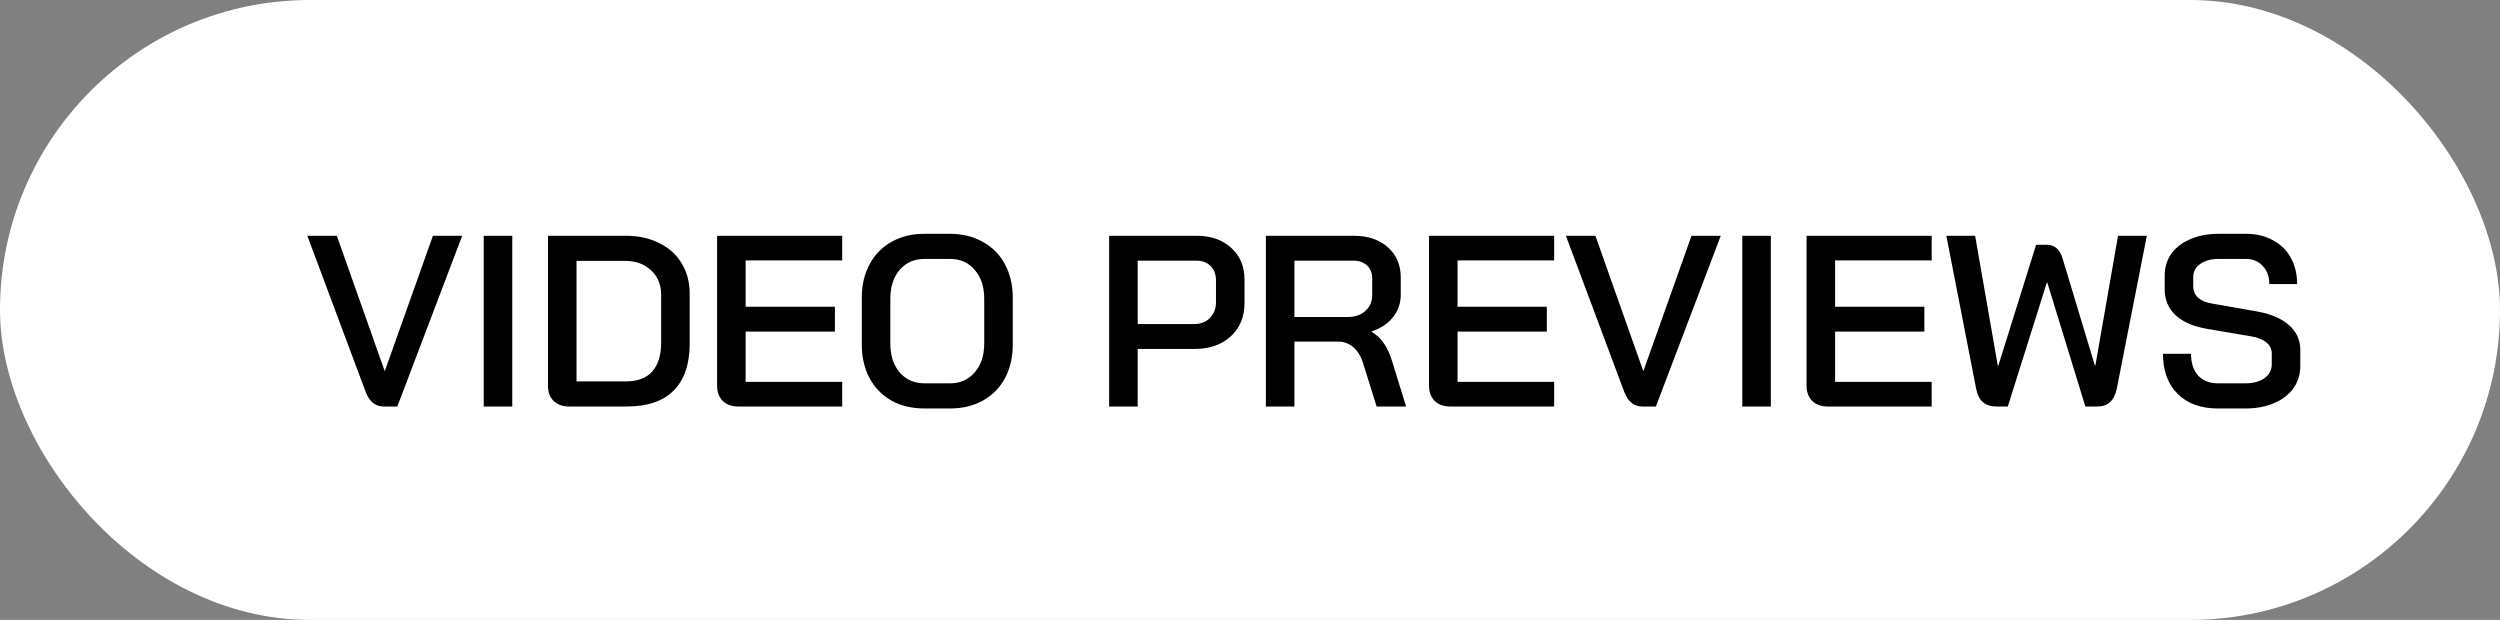
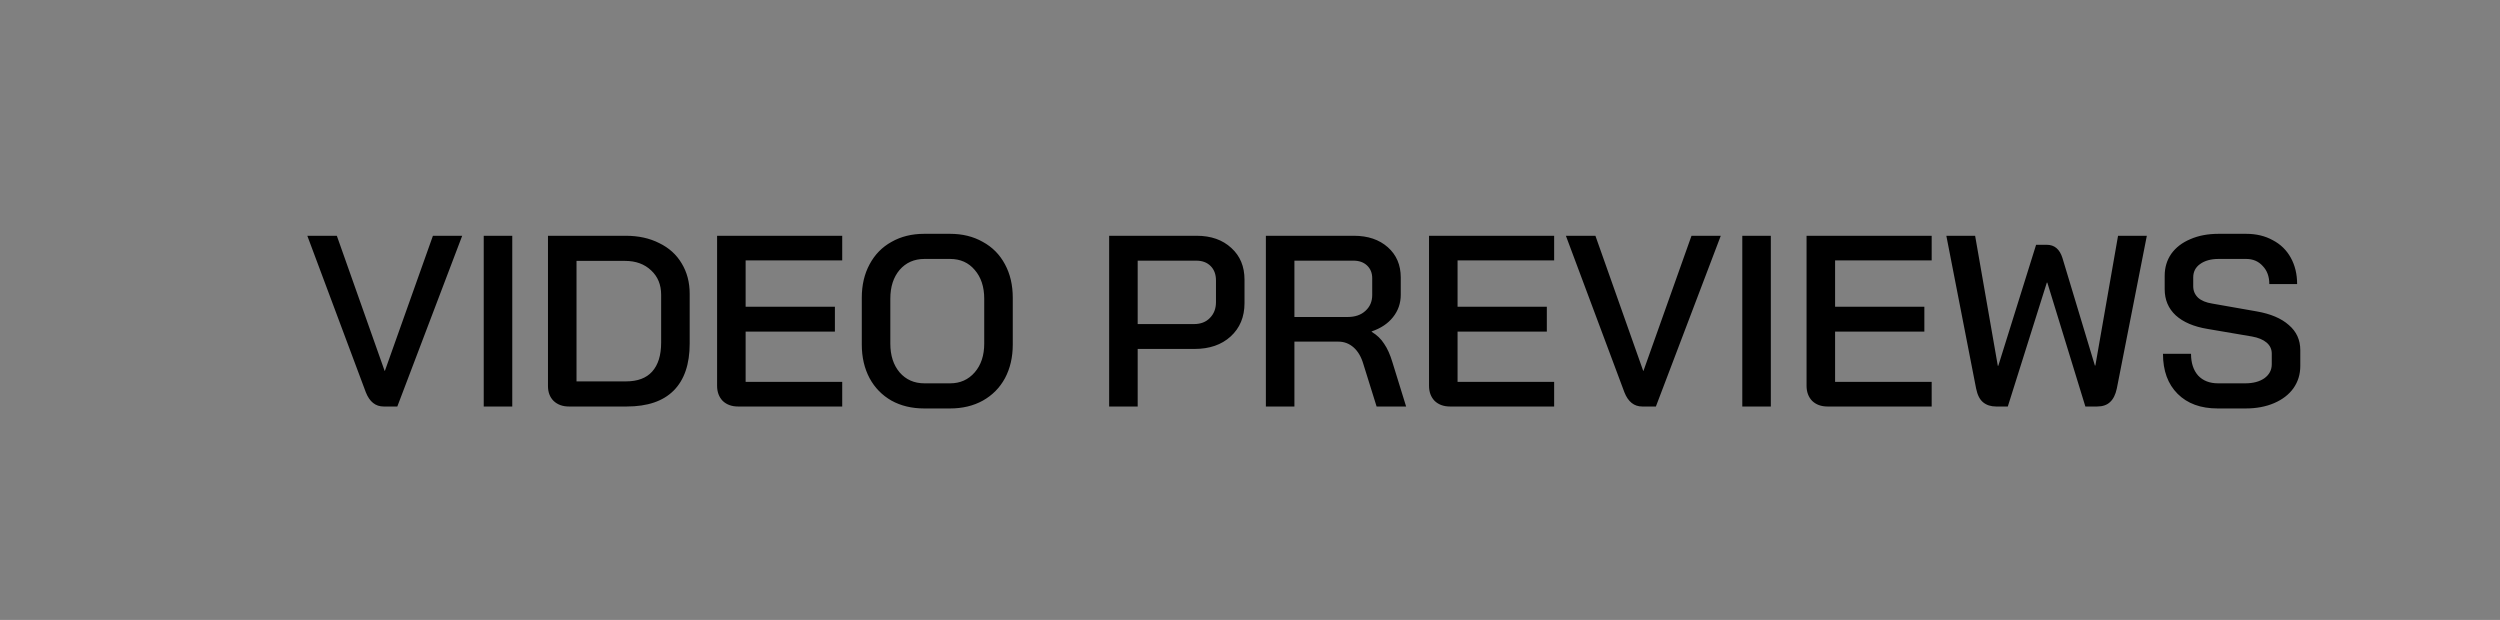
<svg xmlns="http://www.w3.org/2000/svg" width="246" height="61" viewBox="0 0 246 61" fill="none">
  <rect x="0" y="0" width="246" height="61" fill="#808080" stroke="none" />
-   <rect width="246" height="61" rx="30.5" fill="white" />
  <path d="M37.752 40C36.952 40 36.368 39.536 36 38.608L30.24 23.2H33.144L37.848 36.496H37.872L42.6 23.2H45.48L39.096 40H37.752ZM47.599 23.2H50.407V40H47.599V23.2ZM55.985 40C55.361 40 54.857 39.816 54.473 39.448C54.105 39.08 53.921 38.592 53.921 37.984V23.2H61.577C62.825 23.2 63.921 23.44 64.865 23.92C65.825 24.384 66.561 25.048 67.073 25.912C67.601 26.776 67.865 27.776 67.865 28.912V33.808C67.865 35.84 67.337 37.384 66.281 38.44C65.241 39.48 63.705 40 61.673 40H55.985ZM61.601 37.528C62.737 37.528 63.593 37.208 64.169 36.568C64.761 35.912 65.057 34.96 65.057 33.712V29.008C65.057 28.016 64.729 27.216 64.073 26.608C63.417 25.984 62.561 25.672 61.505 25.672H56.729V37.528H61.601ZM72.626 40C72.002 40 71.498 39.816 71.114 39.448C70.746 39.064 70.562 38.568 70.562 37.96V23.2H82.874V25.624H73.37V30.184H82.154V32.632H73.37V37.576H82.874V40H72.626ZM90.944 40.192C89.728 40.192 88.656 39.936 87.728 39.424C86.8 38.896 86.08 38.16 85.568 37.216C85.056 36.256 84.8 35.152 84.8 33.904V29.296C84.8 28.048 85.056 26.952 85.568 26.008C86.08 25.048 86.8 24.312 87.728 23.8C88.656 23.272 89.728 23.008 90.944 23.008H93.488C94.704 23.008 95.776 23.272 96.704 23.8C97.648 24.312 98.376 25.048 98.888 26.008C99.4 26.952 99.656 28.048 99.656 29.296V33.904C99.656 35.152 99.4 36.256 98.888 37.216C98.376 38.16 97.648 38.896 96.704 39.424C95.776 39.936 94.704 40.192 93.488 40.192H90.944ZM93.488 37.72C94.48 37.72 95.288 37.36 95.912 36.64C96.536 35.92 96.848 34.976 96.848 33.808V29.392C96.848 28.224 96.536 27.28 95.912 26.56C95.304 25.84 94.496 25.48 93.488 25.48H90.968C89.96 25.48 89.144 25.84 88.52 26.56C87.912 27.28 87.608 28.224 87.608 29.392V33.808C87.608 34.976 87.912 35.92 88.52 36.64C89.144 37.36 89.96 37.72 90.968 37.72H93.488ZM109.14 23.2H117.756C119.164 23.2 120.3 23.6 121.164 24.4C122.028 25.184 122.46 26.224 122.46 27.52V29.824C122.46 31.184 122.004 32.28 121.092 33.112C120.196 33.928 119.012 34.336 117.54 34.336H111.948V40H109.14V23.2ZM117.492 31.888C118.148 31.888 118.668 31.688 119.052 31.288C119.452 30.888 119.652 30.368 119.652 29.728V27.592C119.652 27 119.476 26.528 119.124 26.176C118.772 25.824 118.3 25.648 117.708 25.648H111.948V31.888H117.492ZM124.562 23.2H133.226C134.602 23.2 135.714 23.576 136.562 24.328C137.41 25.08 137.834 26.072 137.834 27.304V29.008C137.834 29.84 137.578 30.576 137.066 31.216C136.57 31.84 135.874 32.304 134.978 32.608V32.656C135.49 32.96 135.898 33.352 136.202 33.832C136.522 34.296 136.794 34.904 137.018 35.656L138.362 40H135.458L134.162 35.848C133.954 35.128 133.634 34.576 133.202 34.192C132.77 33.808 132.266 33.616 131.69 33.616H127.37V40H124.562V23.2ZM132.602 31.192C133.338 31.192 133.922 30.992 134.354 30.592C134.802 30.192 135.026 29.672 135.026 29.032V27.376C135.026 26.864 134.858 26.448 134.522 26.128C134.186 25.808 133.738 25.648 133.178 25.648H127.37V31.192H132.602ZM142.68 40C142.056 40 141.552 39.816 141.168 39.448C140.8 39.064 140.616 38.568 140.616 37.96V23.2H152.928V25.624H143.424V30.184H152.208V32.632H143.424V37.576H152.928V40H142.68ZM161.596 40C160.796 40 160.212 39.536 159.844 38.608L154.084 23.2H156.988L161.692 36.496H161.716L166.444 23.2H169.324L162.94 40H161.596ZM171.442 23.2H174.25V40H171.442V23.2ZM179.829 40C179.205 40 178.701 39.816 178.317 39.448C177.949 39.064 177.765 38.568 177.765 37.96V23.2H190.077V25.624H180.573V30.184H189.357V32.632H180.573V37.576H190.077V40H179.829ZM196.416 40C195.904 40 195.48 39.864 195.144 39.592C194.808 39.32 194.576 38.864 194.448 38.224L191.52 23.2H194.352L196.584 35.992H196.632L200.352 24.088H201.408C202.16 24.088 202.672 24.52 202.944 25.384L206.136 35.968H206.184L208.416 23.2H211.248L208.296 38.224C208.168 38.832 207.944 39.28 207.624 39.568C207.32 39.856 206.896 40 206.352 40H205.2L201.456 27.808H201.408L197.568 40H196.416ZM218.213 40.192C216.549 40.192 215.237 39.712 214.277 38.752C213.317 37.792 212.837 36.48 212.837 34.816H215.597C215.597 35.712 215.829 36.424 216.293 36.952C216.773 37.464 217.429 37.72 218.261 37.72H220.925C221.709 37.72 222.341 37.552 222.821 37.216C223.301 36.864 223.541 36.408 223.541 35.848V34.792C223.541 34.36 223.373 34 223.037 33.712C222.701 33.424 222.221 33.224 221.597 33.112L217.229 32.368C215.869 32.144 214.821 31.696 214.085 31.024C213.365 30.352 213.005 29.496 213.005 28.456V27.136C213.005 26.32 213.221 25.6 213.653 24.976C214.101 24.352 214.725 23.872 215.525 23.536C216.325 23.184 217.253 23.008 218.309 23.008H221.021C222.013 23.008 222.885 23.216 223.637 23.632C224.405 24.032 224.997 24.608 225.413 25.36C225.829 26.112 226.037 26.976 226.037 27.952H223.301C223.301 27.216 223.085 26.624 222.653 26.176C222.237 25.712 221.693 25.48 221.021 25.48H218.309C217.557 25.48 216.949 25.648 216.485 25.984C216.037 26.304 215.813 26.744 215.813 27.304V28.168C215.813 28.616 215.973 28.992 216.293 29.296C216.613 29.584 217.077 29.776 217.685 29.872L222.053 30.64C223.429 30.88 224.485 31.328 225.221 31.984C225.973 32.624 226.349 33.448 226.349 34.456V36.016C226.349 36.832 226.125 37.56 225.677 38.2C225.229 38.824 224.597 39.312 223.781 39.664C222.965 40.016 222.029 40.192 220.973 40.192H218.213Z" fill="black" />
</svg>